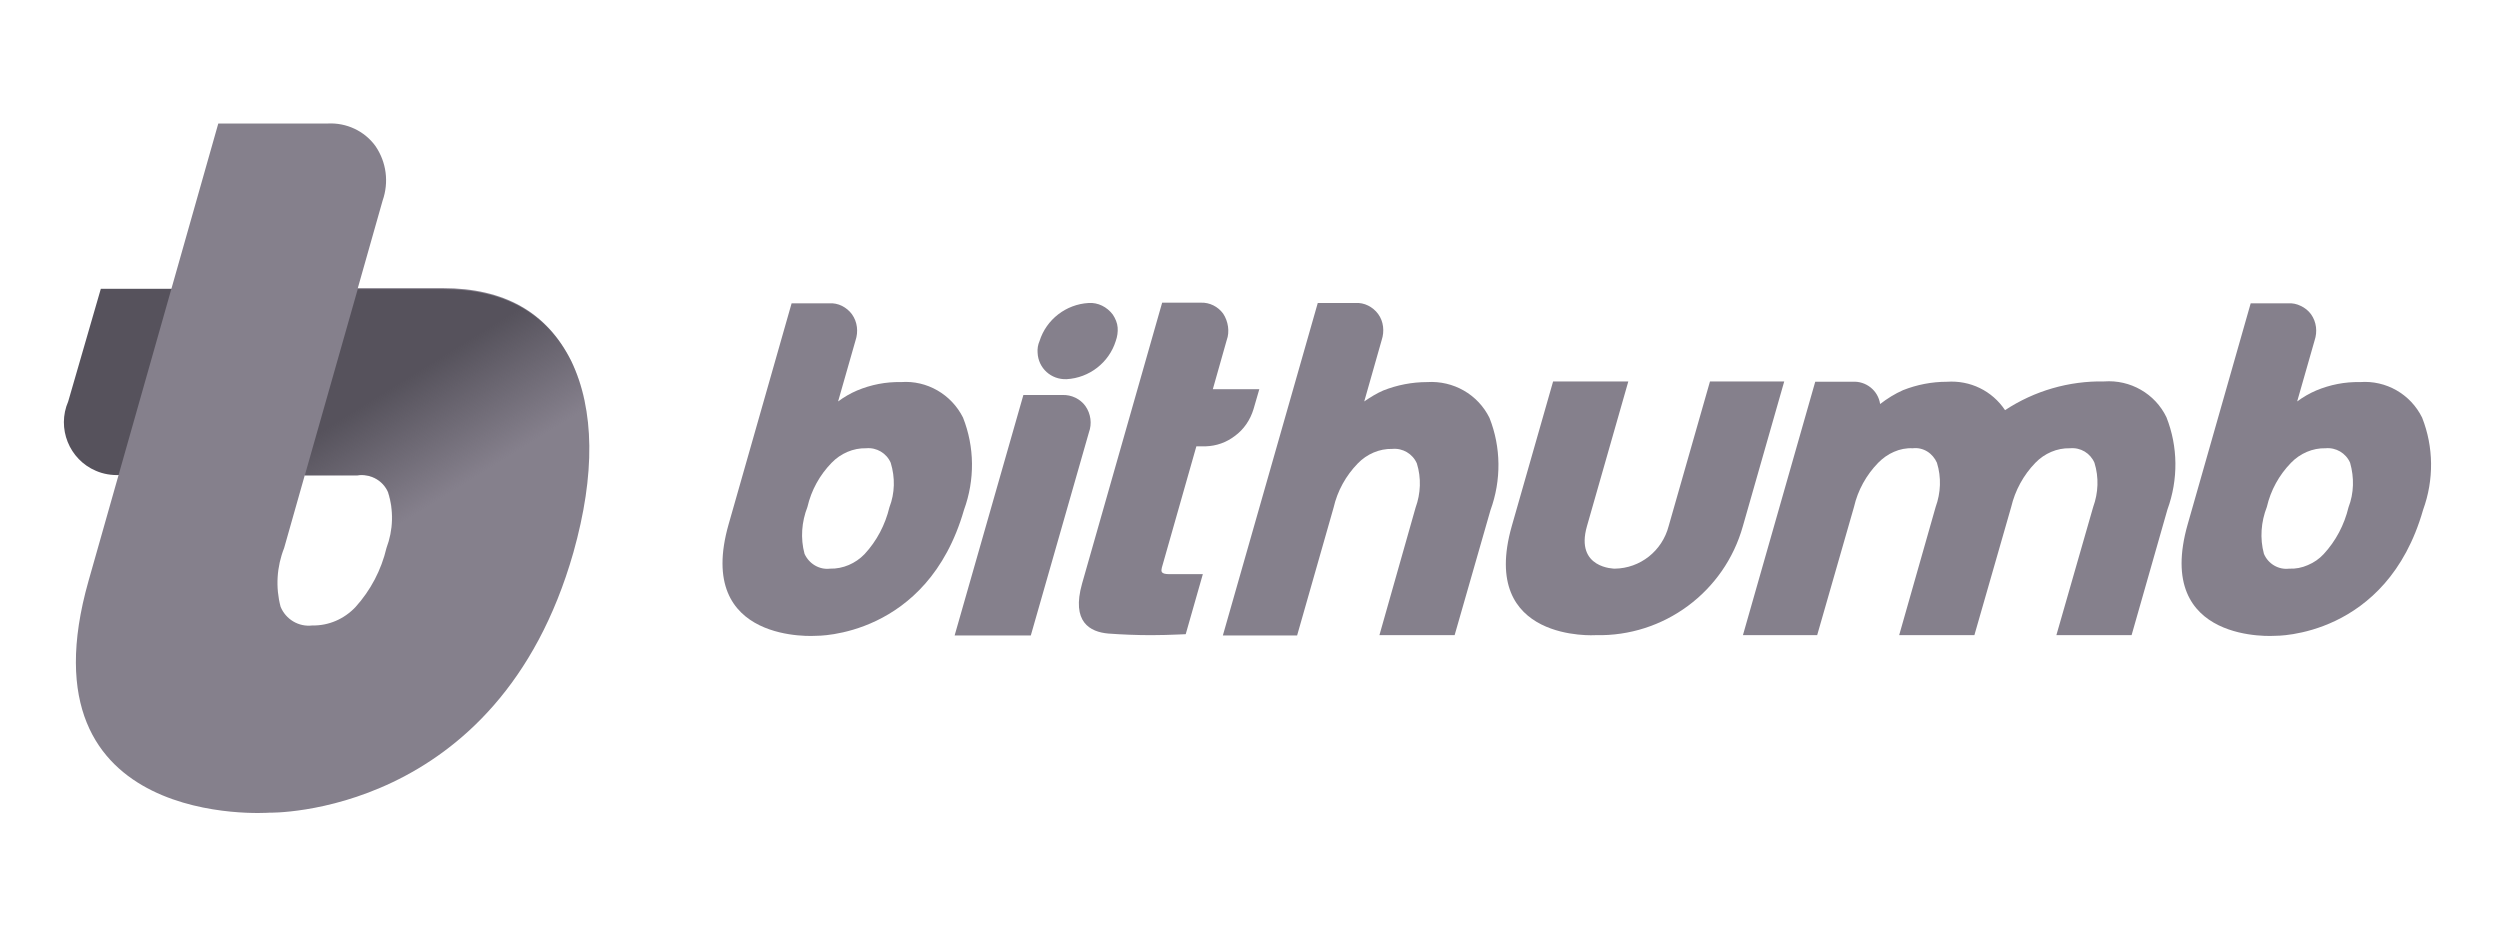
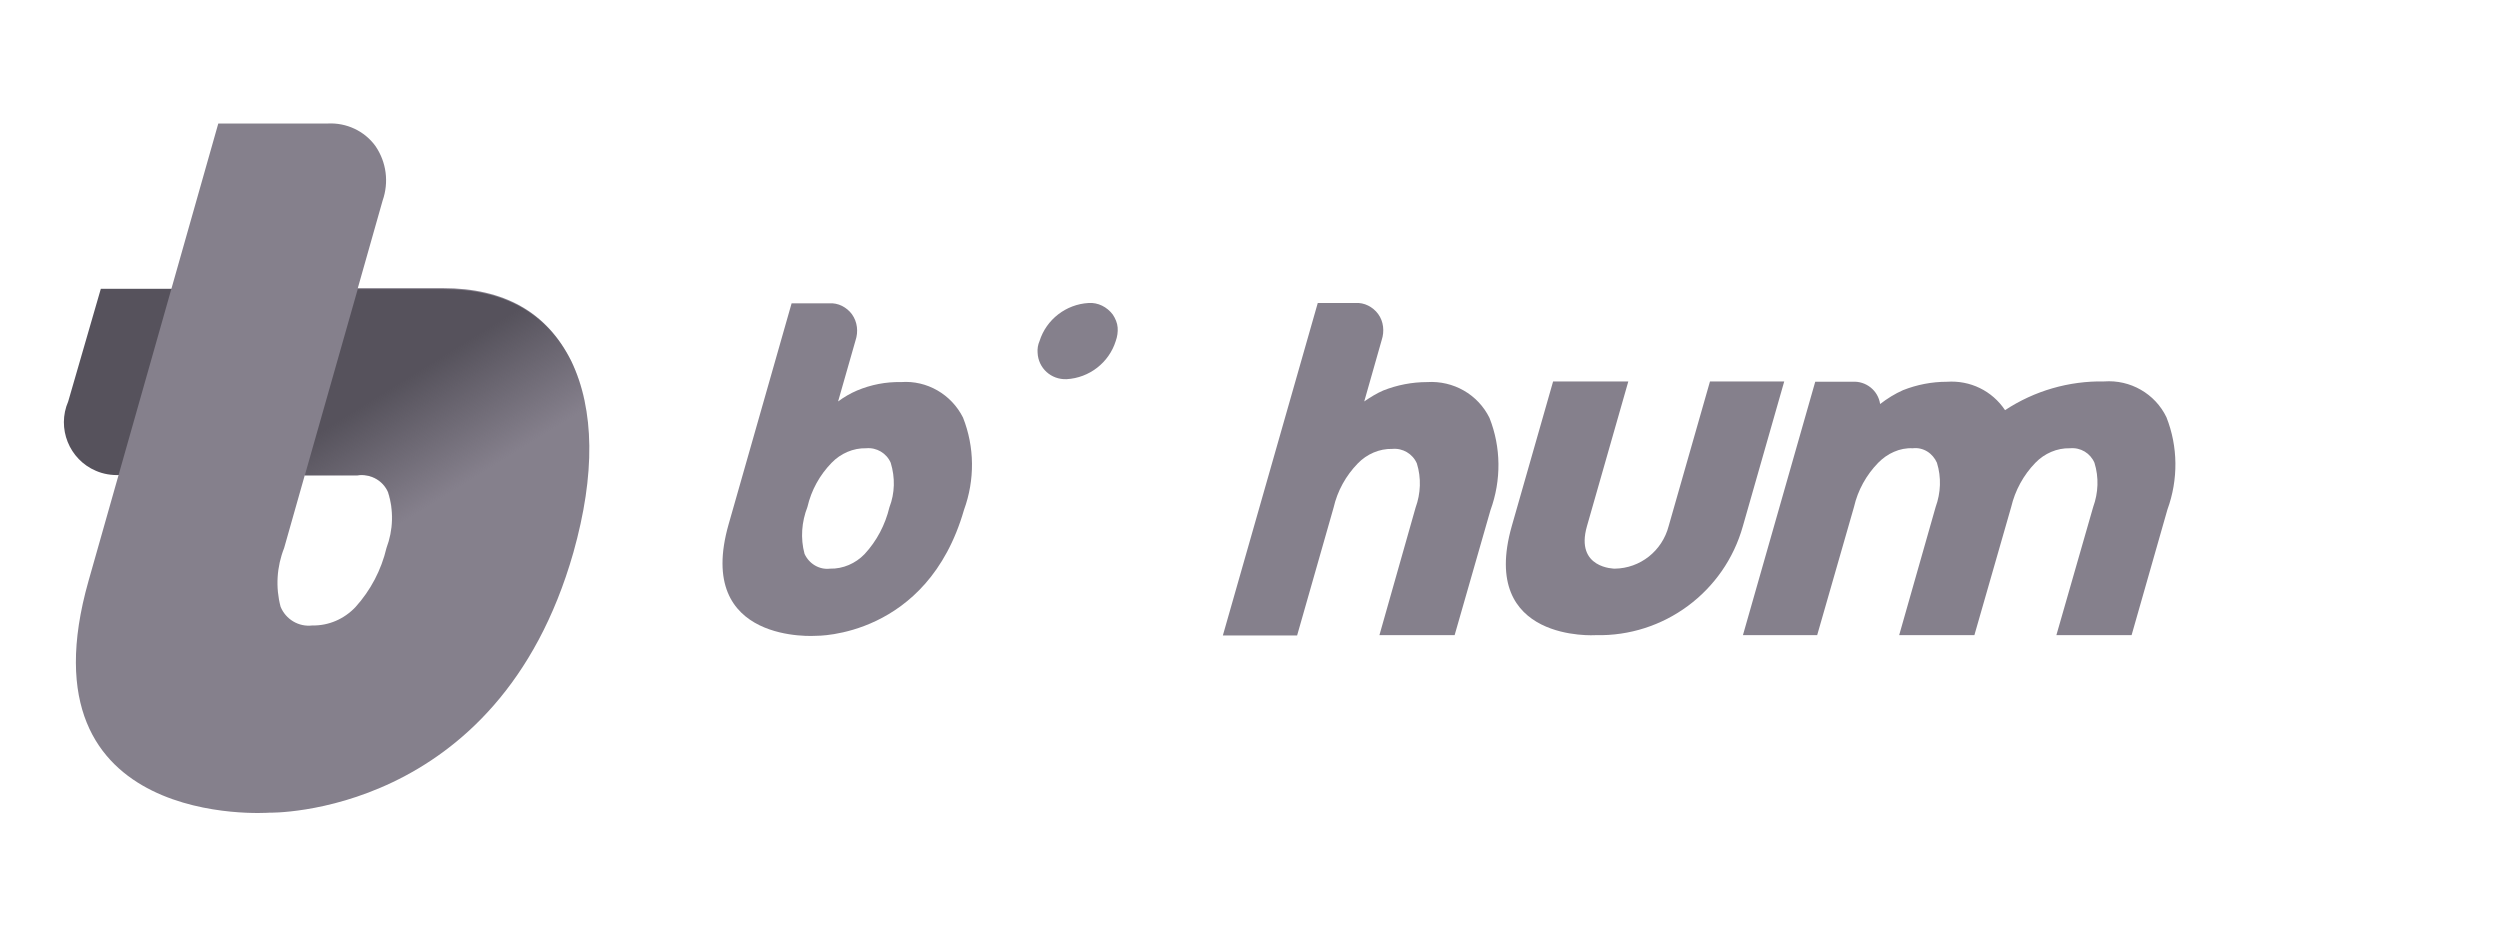
<svg xmlns="http://www.w3.org/2000/svg" width="227" height="85" viewBox="0 0 227 85" fill="none">
  <g id="Frame 48096029">
    <g id="Bithumb">
-       <path id="Vector" d="M96.469 35.865H92.923L86.68 57.701H93.597L98.873 39.265C99.166 38.474 99.049 37.565 98.55 36.861C98.082 36.217 97.29 35.836 96.469 35.865Z" fill="#85808C" />
      <path id="Vector_2" d="M101.308 30.97C100.692 32.934 98.904 34.312 96.852 34.429C95.445 34.488 94.273 33.432 94.214 32.026C94.185 31.674 94.244 31.293 94.39 30.97C95.006 29.006 96.794 27.629 98.846 27.512C99.695 27.453 100.516 27.863 101.044 28.567C101.278 28.919 101.454 29.329 101.483 29.739C101.513 30.15 101.454 30.56 101.308 30.97Z" fill="#85808C" />
      <path id="Vector_3" d="M129.589 34.693C128.211 34.693 126.863 34.957 125.603 35.455C124.987 35.719 124.43 36.07 123.873 36.451L125.456 30.882C125.72 30.091 125.632 29.182 125.134 28.508C124.899 28.186 124.577 27.922 124.225 27.746C123.873 27.57 123.463 27.482 123.053 27.512H119.653L111.035 57.702H117.777L121.089 46.095C121.44 44.571 122.203 43.193 123.287 42.079C124.108 41.229 125.251 40.731 126.423 40.76C127.361 40.672 128.27 41.2 128.651 42.079C129.061 43.398 129.003 44.805 128.534 46.095L125.251 57.672H132.08L135.334 46.329C136.33 43.603 136.301 40.614 135.246 37.946C134.191 35.807 131.963 34.546 129.589 34.693Z" fill="#85808C" />
      <path id="Vector_4" d="M191.057 34.634C187.862 34.576 184.725 35.484 182.058 37.243C180.886 35.484 178.893 34.517 176.782 34.664C175.405 34.664 174.056 34.928 172.796 35.426C172.063 35.748 171.36 36.188 170.715 36.686C170.539 35.455 169.425 34.576 168.194 34.664H164.823L158.258 57.673H164.999L168.341 46.036C168.692 44.512 169.455 43.135 170.539 42.021C170.949 41.61 171.418 41.259 171.975 41.024C172.503 40.79 173.089 40.672 173.675 40.702C174.144 40.643 174.613 40.76 174.994 40.995C175.375 41.229 175.698 41.61 175.874 42.021C176.284 43.34 176.225 44.747 175.756 46.036L172.444 57.673H179.274L182.615 46.036C182.967 44.541 183.729 43.135 184.813 42.021C185.634 41.171 186.777 40.672 187.95 40.702C188.917 40.614 189.796 41.141 190.177 42.021C190.588 43.34 190.529 44.747 190.06 46.036L186.719 57.673H193.548L196.801 46.271C197.798 43.545 197.769 40.555 196.714 37.888C195.688 35.748 193.431 34.459 191.057 34.634Z" fill="#85808C" />
      <path id="Vector_5" d="M137.27 47.765L141.022 34.634H147.851L144.099 47.765C142.985 51.634 146.62 51.634 146.62 51.634C148.935 51.605 150.929 50.022 151.515 47.765L155.267 34.634H162.008L158.256 47.765C156.586 53.745 151.075 57.819 144.891 57.672C144.891 57.672 134.251 58.376 137.27 47.765Z" fill="#85808C" />
-       <path id="Vector_6" d="M220.015 46.3C221.011 43.574 220.982 40.584 219.927 37.917C218.871 35.777 216.644 34.517 214.299 34.693C212.921 34.663 211.573 34.927 210.313 35.455C209.697 35.718 209.14 36.041 208.583 36.451L210.166 30.911C210.43 30.12 210.342 29.241 209.844 28.537C209.609 28.215 209.287 27.951 208.906 27.775C208.554 27.599 208.144 27.511 207.733 27.541H204.363L198.647 47.589C195.511 58.551 206.59 57.731 206.59 57.731C206.59 57.731 216.702 57.907 220.015 46.3ZM213.244 46.065C212.863 47.648 212.101 49.113 210.987 50.315C210.577 50.755 210.108 51.077 209.551 51.312C209.023 51.546 208.437 51.663 207.851 51.634C206.883 51.751 205.945 51.194 205.564 50.286C205.183 48.879 205.301 47.384 205.828 46.036C206.18 44.512 206.942 43.134 208.026 42.02C208.847 41.17 209.99 40.672 211.163 40.701C212.101 40.613 213.009 41.141 213.39 42.02C213.771 43.368 213.742 44.775 213.244 46.065Z" fill="#85808C" />
-       <path id="Vector_7" d="M111.386 30.883C111.532 30.502 111.561 30.062 111.503 29.651C111.444 29.241 111.298 28.831 111.063 28.479C110.594 27.834 109.832 27.453 109.041 27.483H105.523L98.254 52.983C97.258 56.5 98.987 57.38 100.629 57.526C101.801 57.614 103.179 57.673 104.527 57.673C105.406 57.673 106.256 57.643 106.96 57.614L107.663 57.585L109.217 52.133H106.168C105.348 52.133 105.436 51.84 105.494 51.547L108.63 40.526H109.48C110.448 40.496 111.356 40.174 112.118 39.588C112.939 39.002 113.525 38.122 113.818 37.155L114.346 35.338H110.125L111.386 30.883Z" fill="#85808C" />
      <path id="Vector_8" d="M87.53 46.3C88.527 43.574 88.498 40.584 87.442 37.917C86.387 35.806 84.159 34.517 81.815 34.693C80.437 34.663 79.089 34.927 77.828 35.455C77.213 35.718 76.656 36.041 76.099 36.451L77.682 30.911C77.946 30.12 77.858 29.241 77.359 28.537C77.125 28.215 76.802 27.951 76.451 27.775C76.099 27.599 75.689 27.511 75.278 27.541H71.878L66.163 47.589C63.026 58.551 74.106 57.731 74.106 57.731C74.106 57.731 84.189 57.907 87.53 46.3ZM80.759 46.065C80.378 47.648 79.616 49.113 78.502 50.315C77.682 51.165 76.539 51.663 75.366 51.634C74.399 51.751 73.461 51.194 73.051 50.286C72.67 48.879 72.787 47.384 73.314 46.036C73.666 44.512 74.428 43.134 75.513 42.02C76.334 41.17 77.477 40.672 78.649 40.701C79.587 40.613 80.496 41.141 80.877 42.02C81.287 43.368 81.258 44.775 80.759 46.065Z" fill="#85808C" />
      <path id="Vector_9" d="M6.194 36.451C5.139 38.884 6.282 41.727 8.715 42.753C9.389 43.046 10.122 43.163 10.884 43.134H12.584L17.42 26.222H9.155L6.194 36.451Z" fill="#56525C" />
      <path id="Vector_10" d="M51.858 32.758C49.63 28.303 45.732 26.163 40.221 26.163H29.962L25.156 43.164H32.454C33.626 42.988 34.77 43.603 35.239 44.688C35.766 46.329 35.707 48.117 35.092 49.758C34.623 51.752 33.656 53.598 32.278 55.122C31.252 56.207 29.845 56.822 28.35 56.793C27.119 56.94 25.947 56.236 25.478 55.093C25.009 53.334 25.126 51.459 25.8 49.758L34.74 18.22C35.326 16.549 35.092 14.732 34.095 13.267C33.099 11.889 31.457 11.127 29.757 11.215H19.821L8.038 52.748C1.59 75.464 24.423 73.793 24.423 73.793C24.423 73.793 45.204 74.262 52.063 50.169C54.056 43.076 53.997 37.214 51.858 32.758Z" fill="#85808C" />
      <path id="Vector_11" d="M52.062 50.081C54.085 43.046 54.026 37.213 51.857 32.787C49.63 28.361 45.731 26.251 40.221 26.251H32.483L27.676 43.163H32.424C33.597 42.987 34.74 43.603 35.209 44.658C35.736 46.3 35.678 48.058 35.062 49.67" fill="url(#paint0_linear_800_1062)" />
    </g>
  </g>
  <defs>
    <linearGradient id="paint0_linear_800_1062" x1="43.125" y1="43.322" x2="37.407" y2="34.104" gradientUnits="userSpaceOnUse">
      <stop stop-color="#56525C" stop-opacity="0" />
      <stop offset="1" stop-color="#56525C" />
    </linearGradient>
  </defs>
</svg>